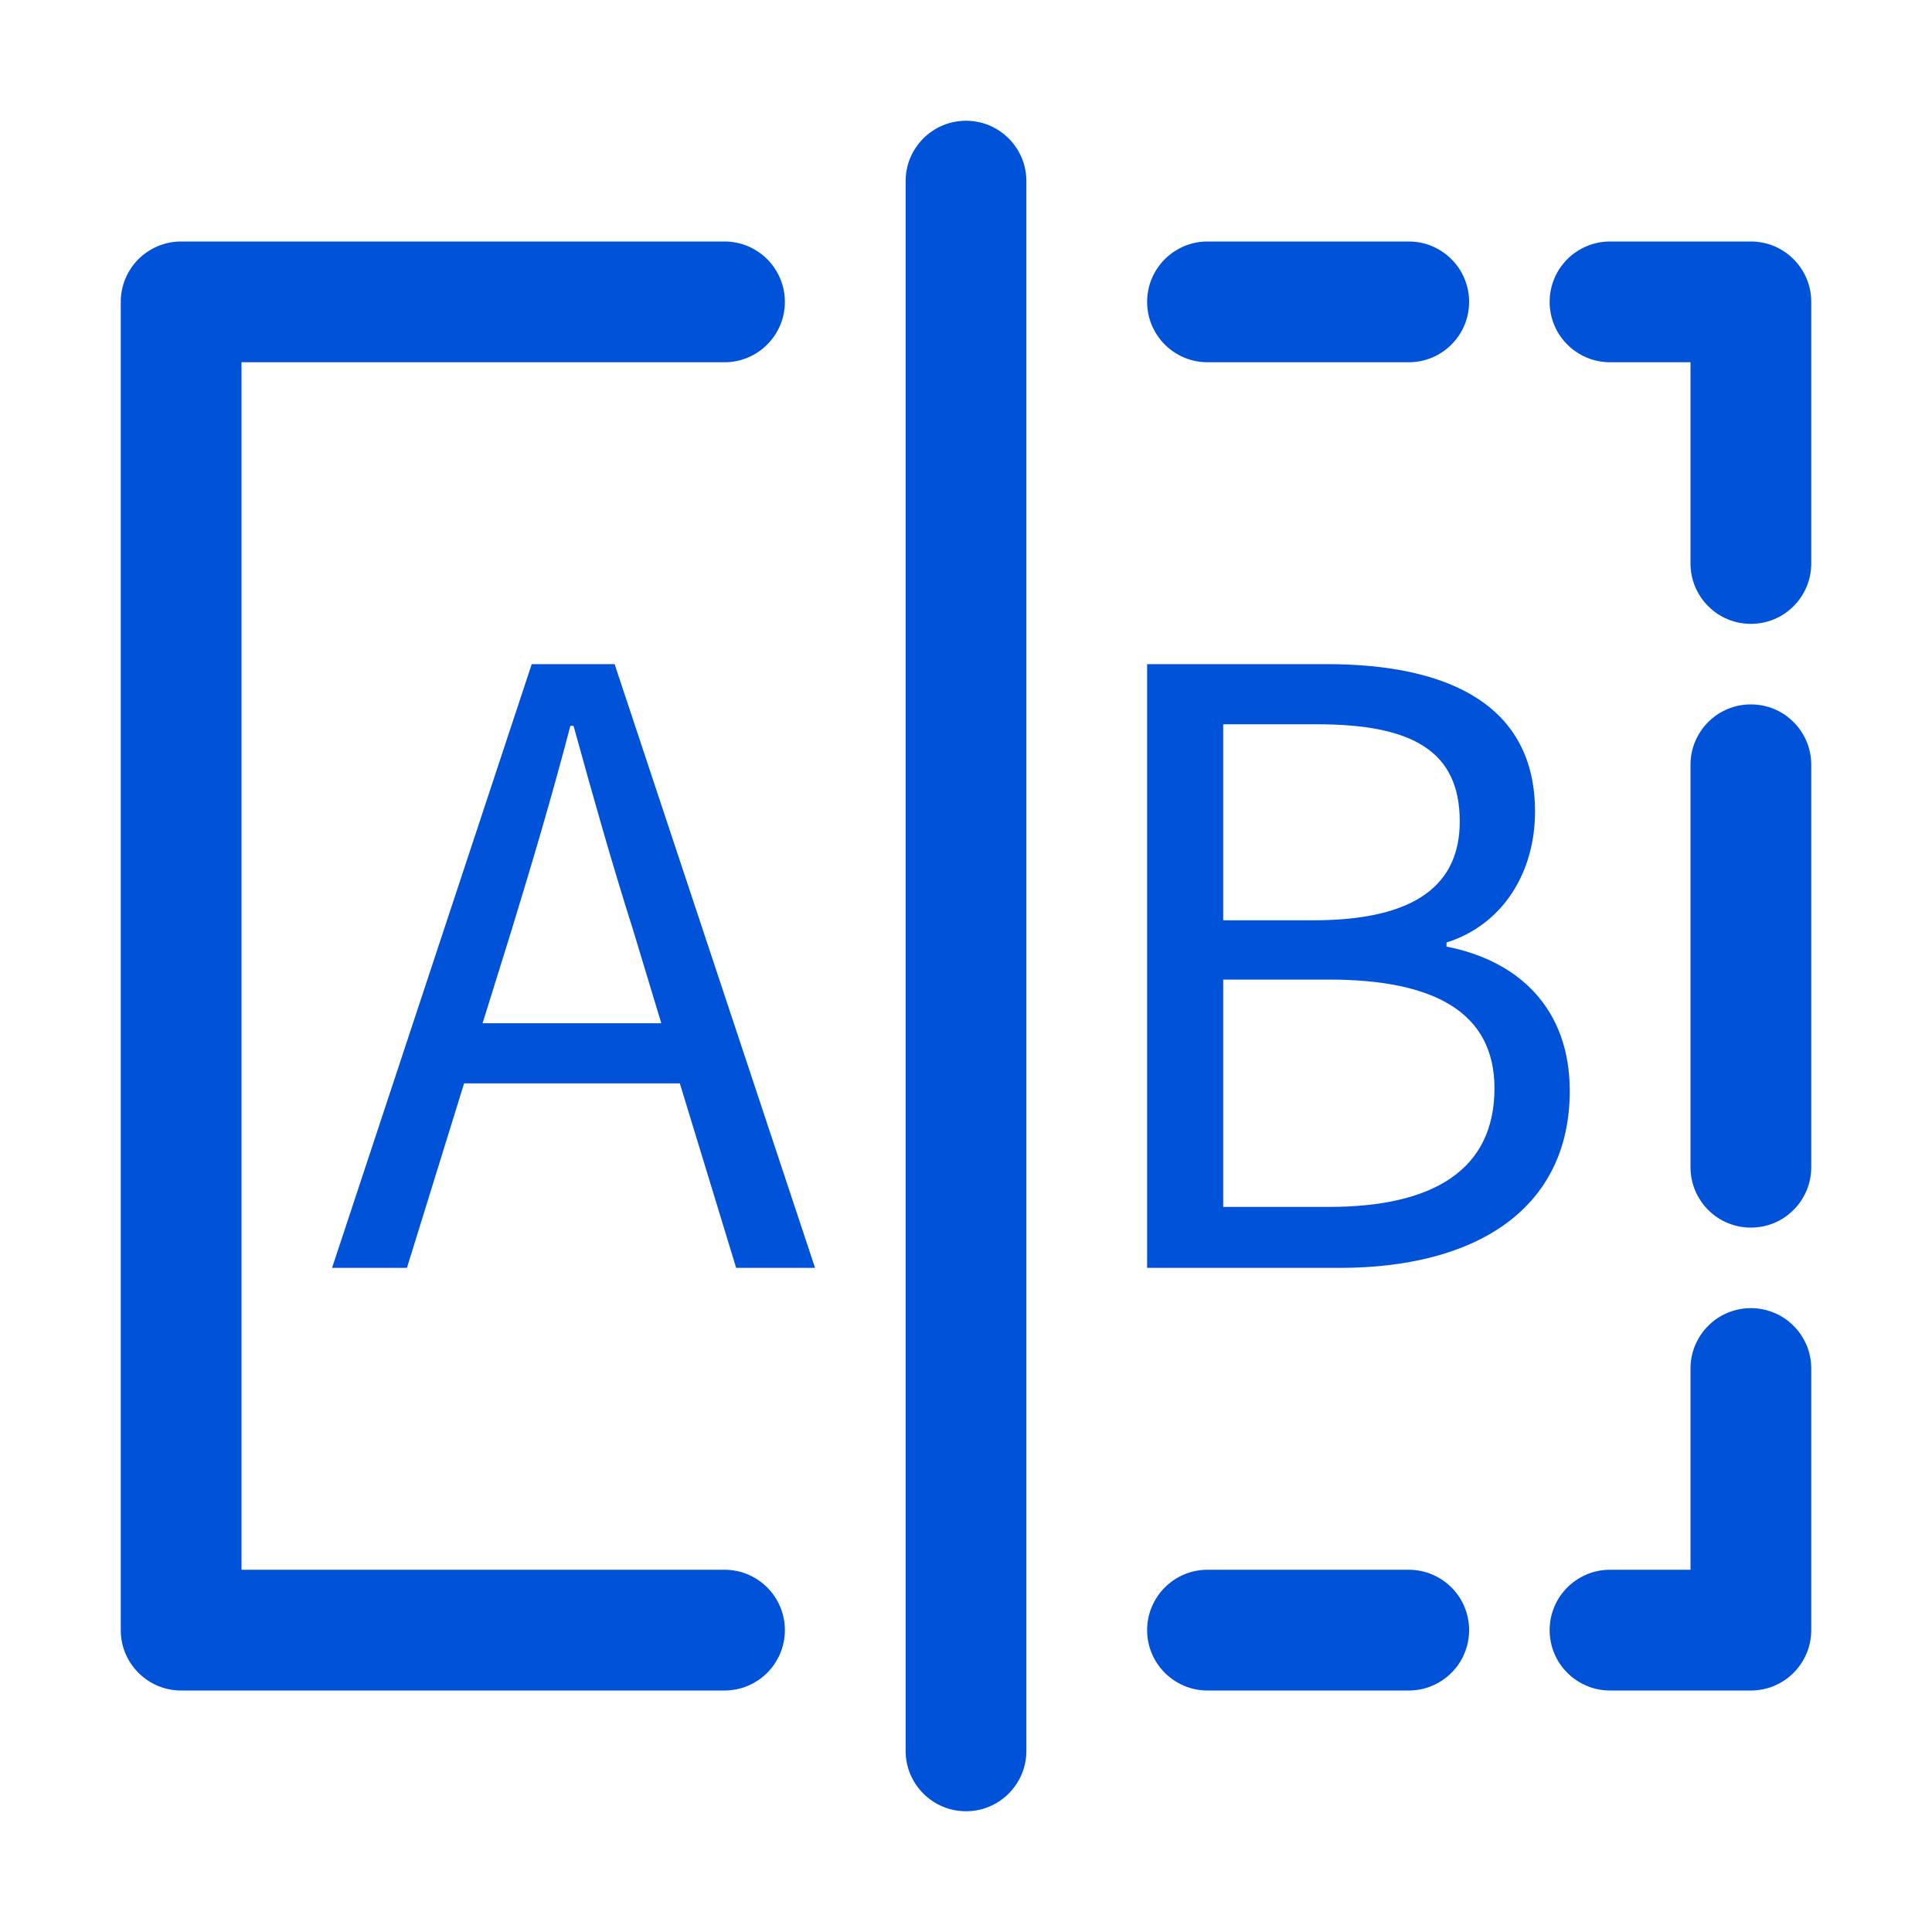
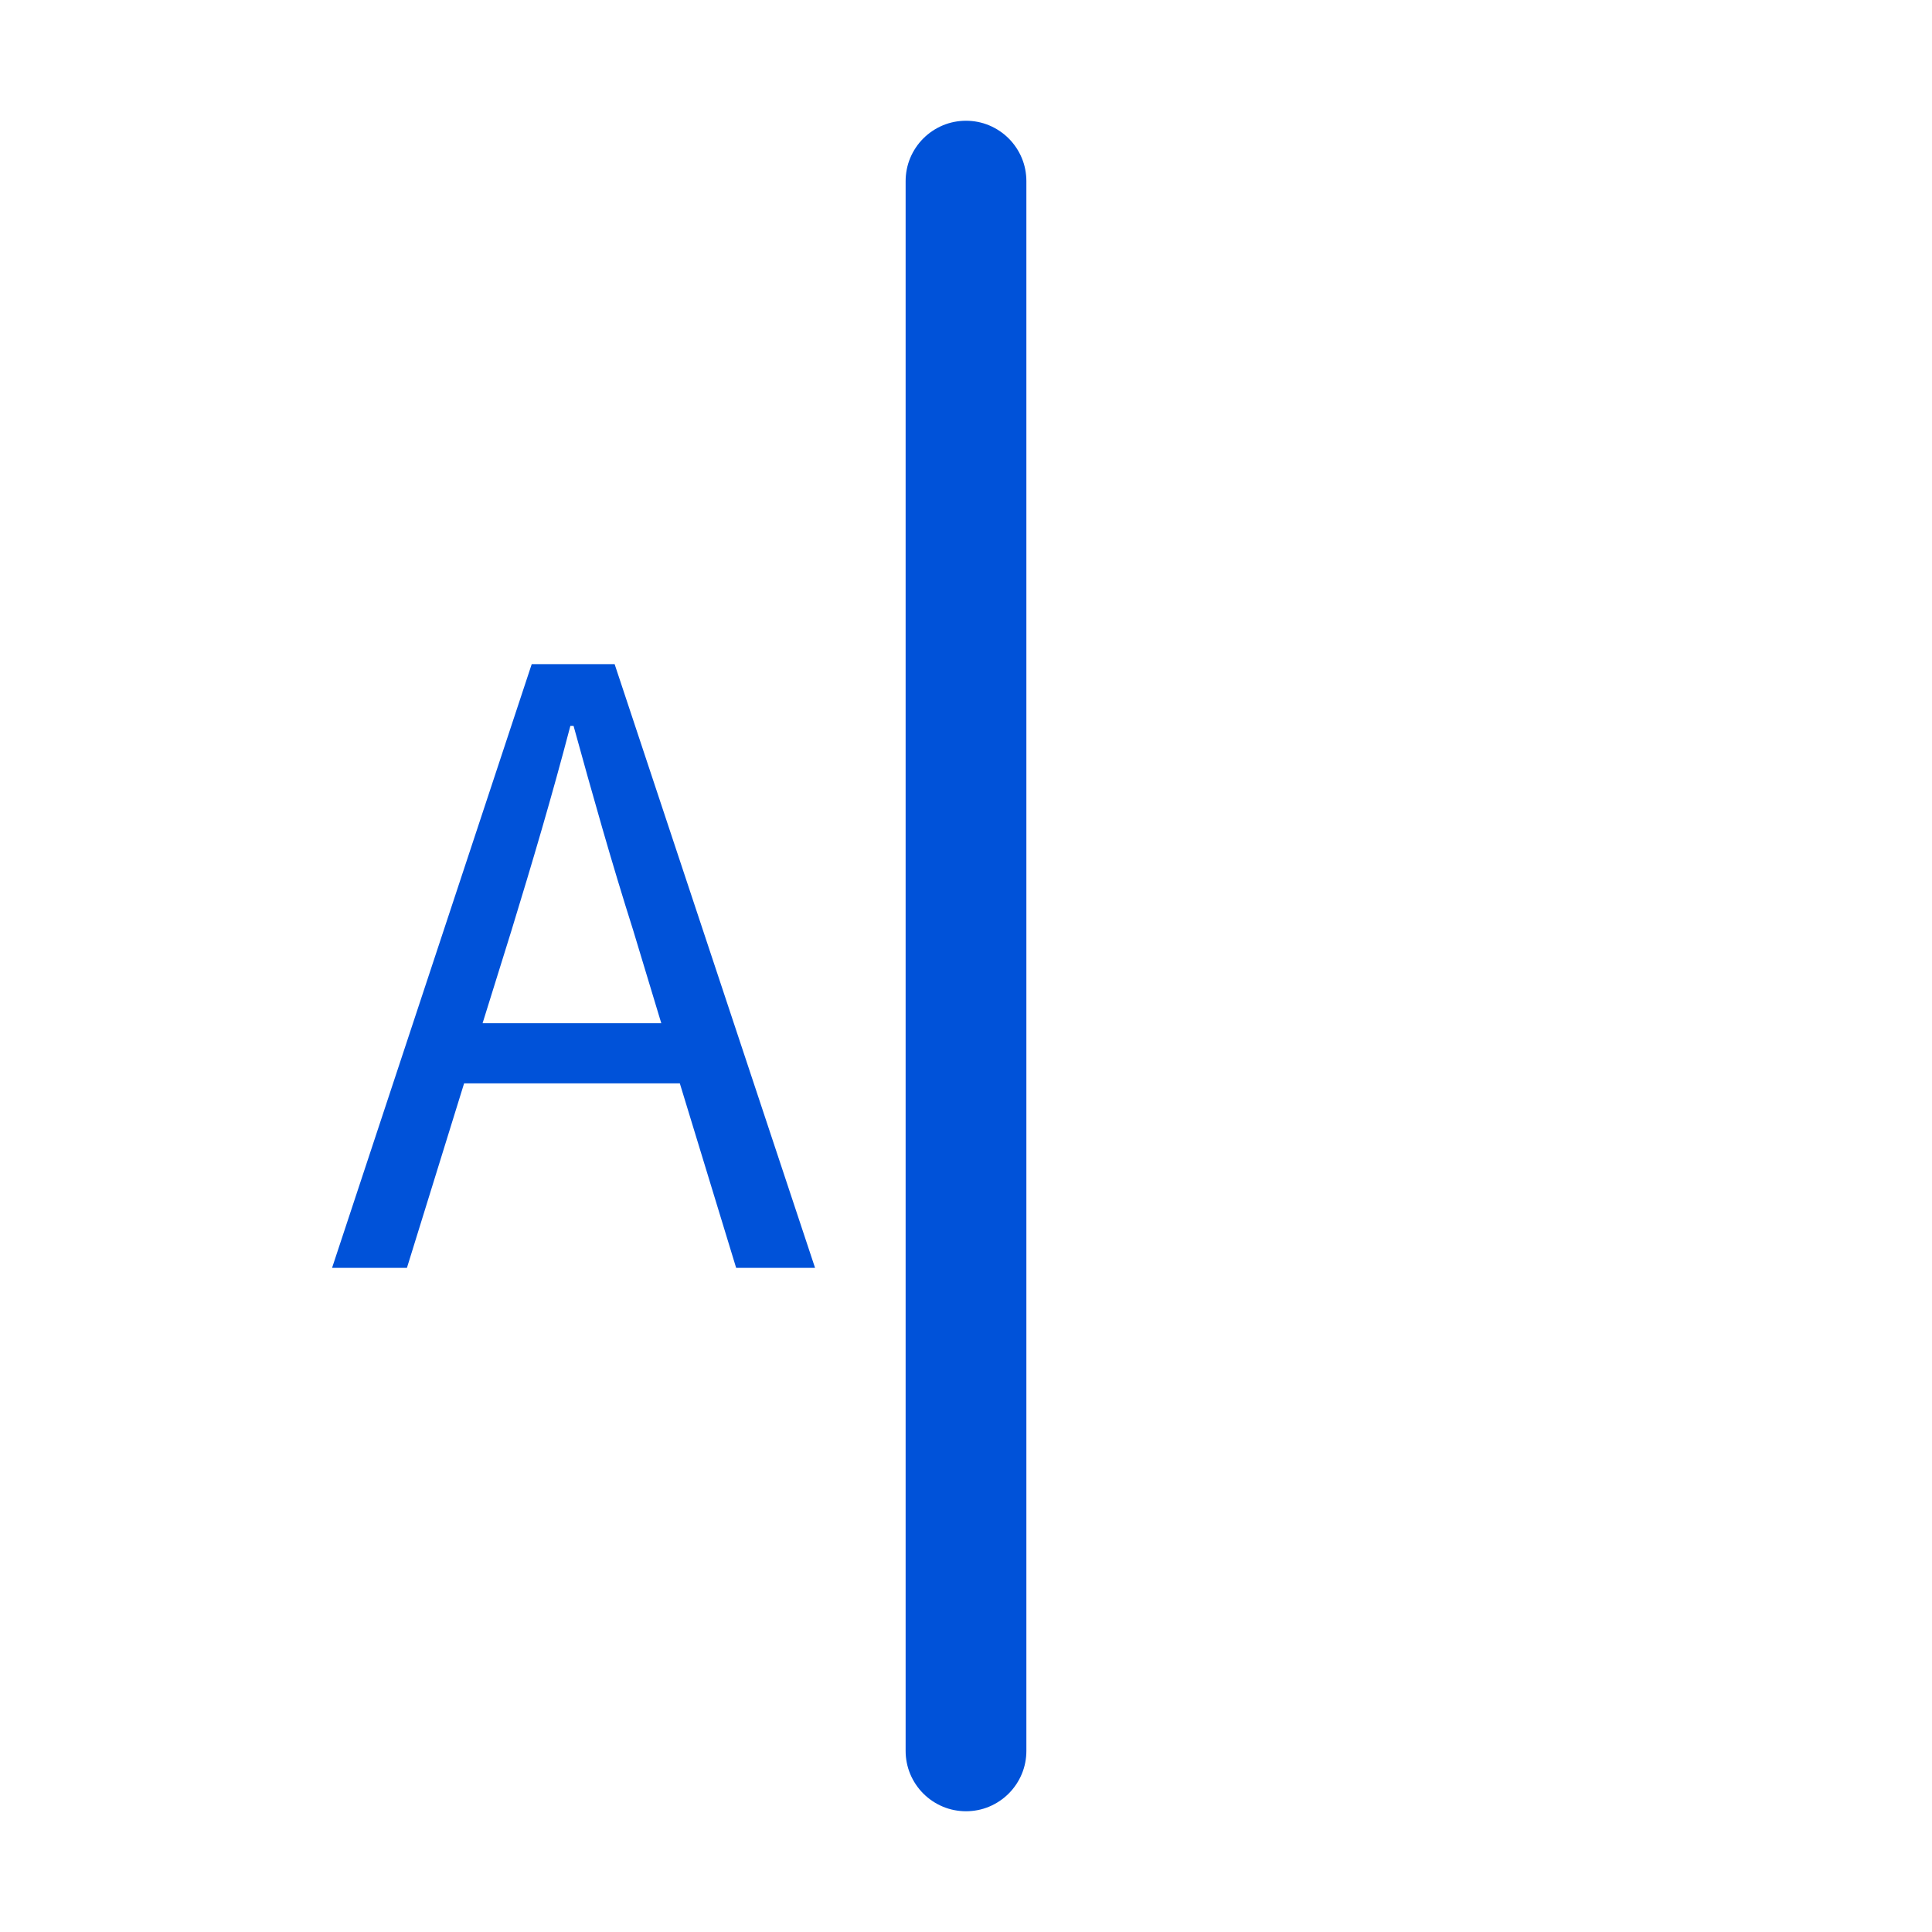
<svg xmlns="http://www.w3.org/2000/svg" fill="none" version="1.1" width="32" height="32" viewBox="0 0 32 32">
  <defs>
    <clipPath id="master_svg0_23_02508">
      <rect x="0" y="0" width="32" height="32" rx="0" />
    </clipPath>
  </defs>
  <g clip-path="url(#master_svg0_23_02508)">
    <g>
      <path d="M15,3L15,29Q15,29.099,15.019,29.195Q15.038,29.292,15.076,29.383Q15.114,29.474,15.169,29.556Q15.223,29.637,15.293,29.707Q15.363,29.777,15.444,29.831Q15.526,29.886,15.617,29.924Q15.708,29.962,15.805,29.981Q15.902,30,16,30Q16.098,30,16.195,29.981Q16.292,29.962,16.383,29.924Q16.474,29.886,16.556,29.831Q16.637,29.777,16.707,29.707Q16.777,29.637,16.831,29.556Q16.886,29.474,16.924,29.383Q16.962,29.292,16.981,29.195Q17,29.099,17,29L17,3Q17,2.902,16.981,2.805Q16.962,2.708,16.924,2.617Q16.886,2.526,16.831,2.444Q16.777,2.363,16.707,2.293Q16.637,2.223,16.556,2.169Q16.474,2.114,16.383,2.076Q16.292,2.038,16.195,2.019Q16.098,2,16,2Q15.902,2,15.805,2.019Q15.708,2.038,15.617,2.076Q15.526,2.114,15.444,2.169Q15.363,2.223,15.293,2.293Q15.223,2.363,15.169,2.444Q15.114,2.526,15.076,2.617Q15.038,2.708,15.019,2.805Q15,2.902,15,3Z" fill-rule="evenodd" fill="#0052D9" fill-opacity="1" />
    </g>
    <g>
-       <path d="M3,28L12,28Q12.098,28,12.195,27.981Q12.292,27.962,12.383,27.924Q12.474,27.886,12.556,27.831Q12.637,27.777,12.707,27.707Q12.777,27.637,12.831,27.556Q12.886,27.474,12.924,27.383Q12.962,27.292,12.981,27.195Q13,27.099,13,27Q13,26.901,12.981,26.805Q12.962,26.708,12.924,26.617Q12.886,26.526,12.831,26.444Q12.777,26.363,12.707,26.293Q12.637,26.223,12.556,26.169Q12.474,26.114,12.383,26.076Q12.292,26.038,12.195,26.019Q12.098,26,12,26L4,26L4,6L12,6Q12.098,6,12.195,5.981Q12.292,5.962,12.383,5.924Q12.474,5.886,12.556,5.831Q12.637,5.777,12.707,5.707Q12.777,5.637,12.831,5.556Q12.886,5.474,12.924,5.383Q12.962,5.292,12.981,5.195Q13,5.098,13,5Q13,4.902,12.981,4.805Q12.962,4.708,12.924,4.617Q12.886,4.526,12.831,4.444Q12.777,4.363,12.707,4.293Q12.637,4.223,12.556,4.169Q12.474,4.114,12.383,4.076Q12.292,4.038,12.195,4.019Q12.098,4,12,4L3,4Q2.902,4,2.805,4.019Q2.708,4.038,2.617,4.076Q2.526,4.114,2.444,4.169Q2.363,4.223,2.293,4.293Q2.223,4.363,2.169,4.444Q2.114,4.526,2.076,4.617Q2.038,4.708,2.019,4.805Q2,4.902,2,5L2,27Q2,27.099,2.019,27.195Q2.038,27.292,2.076,27.383Q2.114,27.474,2.169,27.556Q2.223,27.637,2.293,27.707Q2.363,27.777,2.444,27.831Q2.526,27.886,2.617,27.924Q2.708,27.962,2.805,27.981Q2.902,28,3,28Z" fill-rule="evenodd" fill="#0052D9" fill-opacity="1" />
-     </g>
+       </g>
    <g transform="matrix(-1,0,0,1,58,0)">
-       <path d="M28,5L28,9.333Q28,9.432,28.019,9.528Q28.038,9.625,28.076,9.716Q28.114,9.807,28.169,9.889Q28.223,9.971,28.293,10.04Q28.363,10.11,28.444,10.165Q28.526,10.22,28.617,10.257Q28.708,10.295,28.805,10.314Q28.902,10.333,29,10.333Q29.098,10.333,29.195,10.314Q29.292,10.295,29.383,10.257Q29.474,10.22,29.556,10.165Q29.637,10.11,29.707,10.04Q29.777,9.971,29.831,9.889Q29.886,9.807,29.924,9.716Q29.962,9.625,29.981,9.528Q30,9.432,30,9.333L30,6L31.333,6Q31.432,6,31.528,5.981Q31.625,5.962,31.716,5.924Q31.807,5.886,31.889,5.831Q31.971,5.777,32.04,5.707Q32.11,5.637,32.165,5.556Q32.22,5.474,32.257,5.383Q32.295,5.292,32.314,5.195Q32.333,5.098,32.333,5Q32.333,4.902,32.314,4.805Q32.295,4.708,32.257,4.617Q32.22,4.526,32.165,4.444Q32.11,4.363,32.04,4.293Q31.971,4.223,31.889,4.169Q31.807,4.114,31.716,4.076Q31.625,4.038,31.528,4.019Q31.432,4,31.333,4L29,4Q28.902,4,28.805,4.019Q28.708,4.038,28.617,4.076Q28.526,4.114,28.444,4.169Q28.363,4.223,28.293,4.293Q28.223,4.363,28.169,4.444Q28.114,4.526,28.076,4.617Q28.038,4.708,28.019,4.805Q28,4.902,28,5ZM38,4L34.667,4Q34.568,4,34.472,4.019Q34.375,4.038,34.284,4.076Q34.193,4.114,34.111,4.169Q34.029,4.223,33.96,4.293Q33.89,4.363,33.835,4.444Q33.78,4.526,33.743,4.617Q33.705,4.708,33.686,4.805Q33.667,4.902,33.667,5Q33.667,5.098,33.686,5.195Q33.705,5.292,33.743,5.383Q33.78,5.474,33.835,5.556Q33.89,5.637,33.96,5.707Q34.029,5.777,34.111,5.831Q34.193,5.886,34.284,5.924Q34.375,5.962,34.472,5.981Q34.568,6,34.667,6L38,6Q38.098,6,38.195,5.981Q38.292,5.962,38.383,5.924Q38.474,5.886,38.556,5.831Q38.637,5.777,38.707,5.707Q38.777,5.637,38.831,5.556Q38.886,5.474,38.924,5.383Q38.962,5.292,38.981,5.195Q39,5.098,39,5Q39,4.902,38.981,4.805Q38.962,4.708,38.924,4.617Q38.886,4.526,38.831,4.444Q38.777,4.363,38.707,4.293Q38.637,4.223,38.556,4.169Q38.474,4.114,38.383,4.076Q38.292,4.038,38.195,4.019Q38.098,4,38,4ZM28,12.667L28,19.333Q28,19.432,28.019,19.528Q28.038,19.625,28.076,19.716Q28.114,19.807,28.169,19.889Q28.223,19.971,28.293,20.04Q28.363,20.11,28.444,20.165Q28.526,20.22,28.617,20.257Q28.708,20.295,28.805,20.314Q28.902,20.333,29,20.333Q29.098,20.333,29.195,20.314Q29.292,20.295,29.383,20.257Q29.474,20.22,29.556,20.165Q29.637,20.11,29.707,20.04Q29.777,19.971,29.831,19.889Q29.886,19.807,29.924,19.716Q29.962,19.625,29.981,19.528Q30,19.432,30,19.333L30,12.667Q30,12.568,29.981,12.472Q29.962,12.375,29.924,12.284Q29.886,12.193,29.831,12.111Q29.777,12.029,29.707,11.96Q29.637,11.89,29.556,11.835Q29.474,11.78,29.383,11.743Q29.292,11.705,29.195,11.686Q29.098,11.667,29,11.667Q28.902,11.667,28.805,11.686Q28.708,11.705,28.617,11.743Q28.526,11.78,28.444,11.835Q28.363,11.89,28.293,11.96Q28.223,12.029,28.169,12.111Q28.114,12.193,28.076,12.284Q28.038,12.375,28.019,12.472Q28,12.568,28,12.667ZM29,28L31.333,28Q31.432,28,31.528,27.981Q31.625,27.962,31.716,27.924Q31.807,27.886,31.889,27.831Q31.971,27.777,32.04,27.707Q32.11,27.637,32.165,27.556Q32.22,27.474,32.257,27.383Q32.295,27.292,32.314,27.195Q32.333,27.099,32.333,27Q32.333,26.901,32.314,26.805Q32.295,26.708,32.257,26.617Q32.22,26.526,32.165,26.444Q32.11,26.363,32.04,26.293Q31.971,26.223,31.889,26.169Q31.807,26.114,31.716,26.076Q31.625,26.038,31.528,26.019Q31.432,26,31.333,26L30,26L30,22.667Q30,22.568,29.981,22.472Q29.962,22.375,29.924,22.284Q29.886,22.193,29.831,22.111Q29.777,22.029,29.707,21.96Q29.637,21.89,29.556,21.835Q29.474,21.78,29.383,21.743Q29.292,21.705,29.195,21.686Q29.098,21.667,29,21.667Q28.902,21.667,28.805,21.686Q28.708,21.705,28.617,21.743Q28.526,21.78,28.444,21.835Q28.363,21.89,28.293,21.96Q28.223,22.029,28.169,22.111Q28.114,22.193,28.076,22.284Q28.038,22.375,28.019,22.472Q28,22.568,28,22.667L28,27Q28,27.099,28.019,27.195Q28.038,27.292,28.076,27.383Q28.114,27.474,28.169,27.556Q28.223,27.637,28.293,27.707Q28.363,27.777,28.444,27.831Q28.526,27.886,28.617,27.924Q28.708,27.962,28.805,27.981Q28.902,28,29,28ZM34.667,28L38,28Q38.098,28,38.195,27.981Q38.292,27.962,38.383,27.924Q38.474,27.886,38.556,27.831Q38.637,27.777,38.707,27.707Q38.777,27.637,38.831,27.556Q38.886,27.474,38.924,27.383Q38.962,27.292,38.981,27.195Q39,27.099,39,27Q39,26.901,38.981,26.805Q38.962,26.708,38.924,26.617Q38.886,26.526,38.831,26.444Q38.777,26.363,38.707,26.293Q38.637,26.223,38.556,26.169Q38.474,26.114,38.383,26.076Q38.292,26.038,38.195,26.019Q38.098,26,38,26L34.667,26Q34.568,26,34.472,26.019Q34.375,26.038,34.284,26.076Q34.193,26.114,34.111,26.169Q34.029,26.223,33.96,26.293Q33.89,26.363,33.835,26.444Q33.78,26.526,33.743,26.617Q33.705,26.708,33.686,26.805Q33.667,26.901,33.667,27Q33.667,27.099,33.686,27.195Q33.705,27.292,33.743,27.383Q33.78,27.474,33.835,27.556Q33.89,27.637,33.96,27.707Q34.029,27.777,34.111,27.831Q34.193,27.886,34.284,27.924Q34.375,27.962,34.472,27.981Q34.568,28,34.667,28Z" fill-rule="evenodd" fill="#0052D9" fill-opacity="1" />
-     </g>
+       </g>
    <g>
      <path d="M5.5,21L6.74,21L7.687,17.944L11.26,17.944L12.193,21L13.5,21L10.18,11L8.807,11L5.5,21ZM7.993,16.948L8.473,15.407C8.82,14.274,9.14,13.196,9.447,12.023L9.5,12.023C9.82,13.183,10.127,14.274,10.487,15.407L10.953,16.948L7.993,16.948Z" fill="#0052D9" fill-opacity="1" />
    </g>
    <g>
-       <path d="M19,21L22.192,21C24.438,21,26,20.031,26,18.067C26,16.703,25.151,15.911,23.959,15.679L23.959,15.611C24.904,15.311,25.425,14.438,25.425,13.442C25.425,11.682,24,11,21.973,11L19,11L19,21ZM20.26,15.243L20.26,11.996L21.808,11.996C23.384,11.996,24.178,12.432,24.178,13.606C24.178,14.629,23.479,15.243,21.753,15.243L20.26,15.243ZM20.26,19.99L20.26,16.225L22.014,16.225C23.781,16.225,24.753,16.784,24.753,18.026C24.753,19.376,23.74,19.99,22.014,19.99L20.26,19.99Z" fill="#0052D9" fill-opacity="1" />
-     </g>
+       </g>
  </g>
</svg>